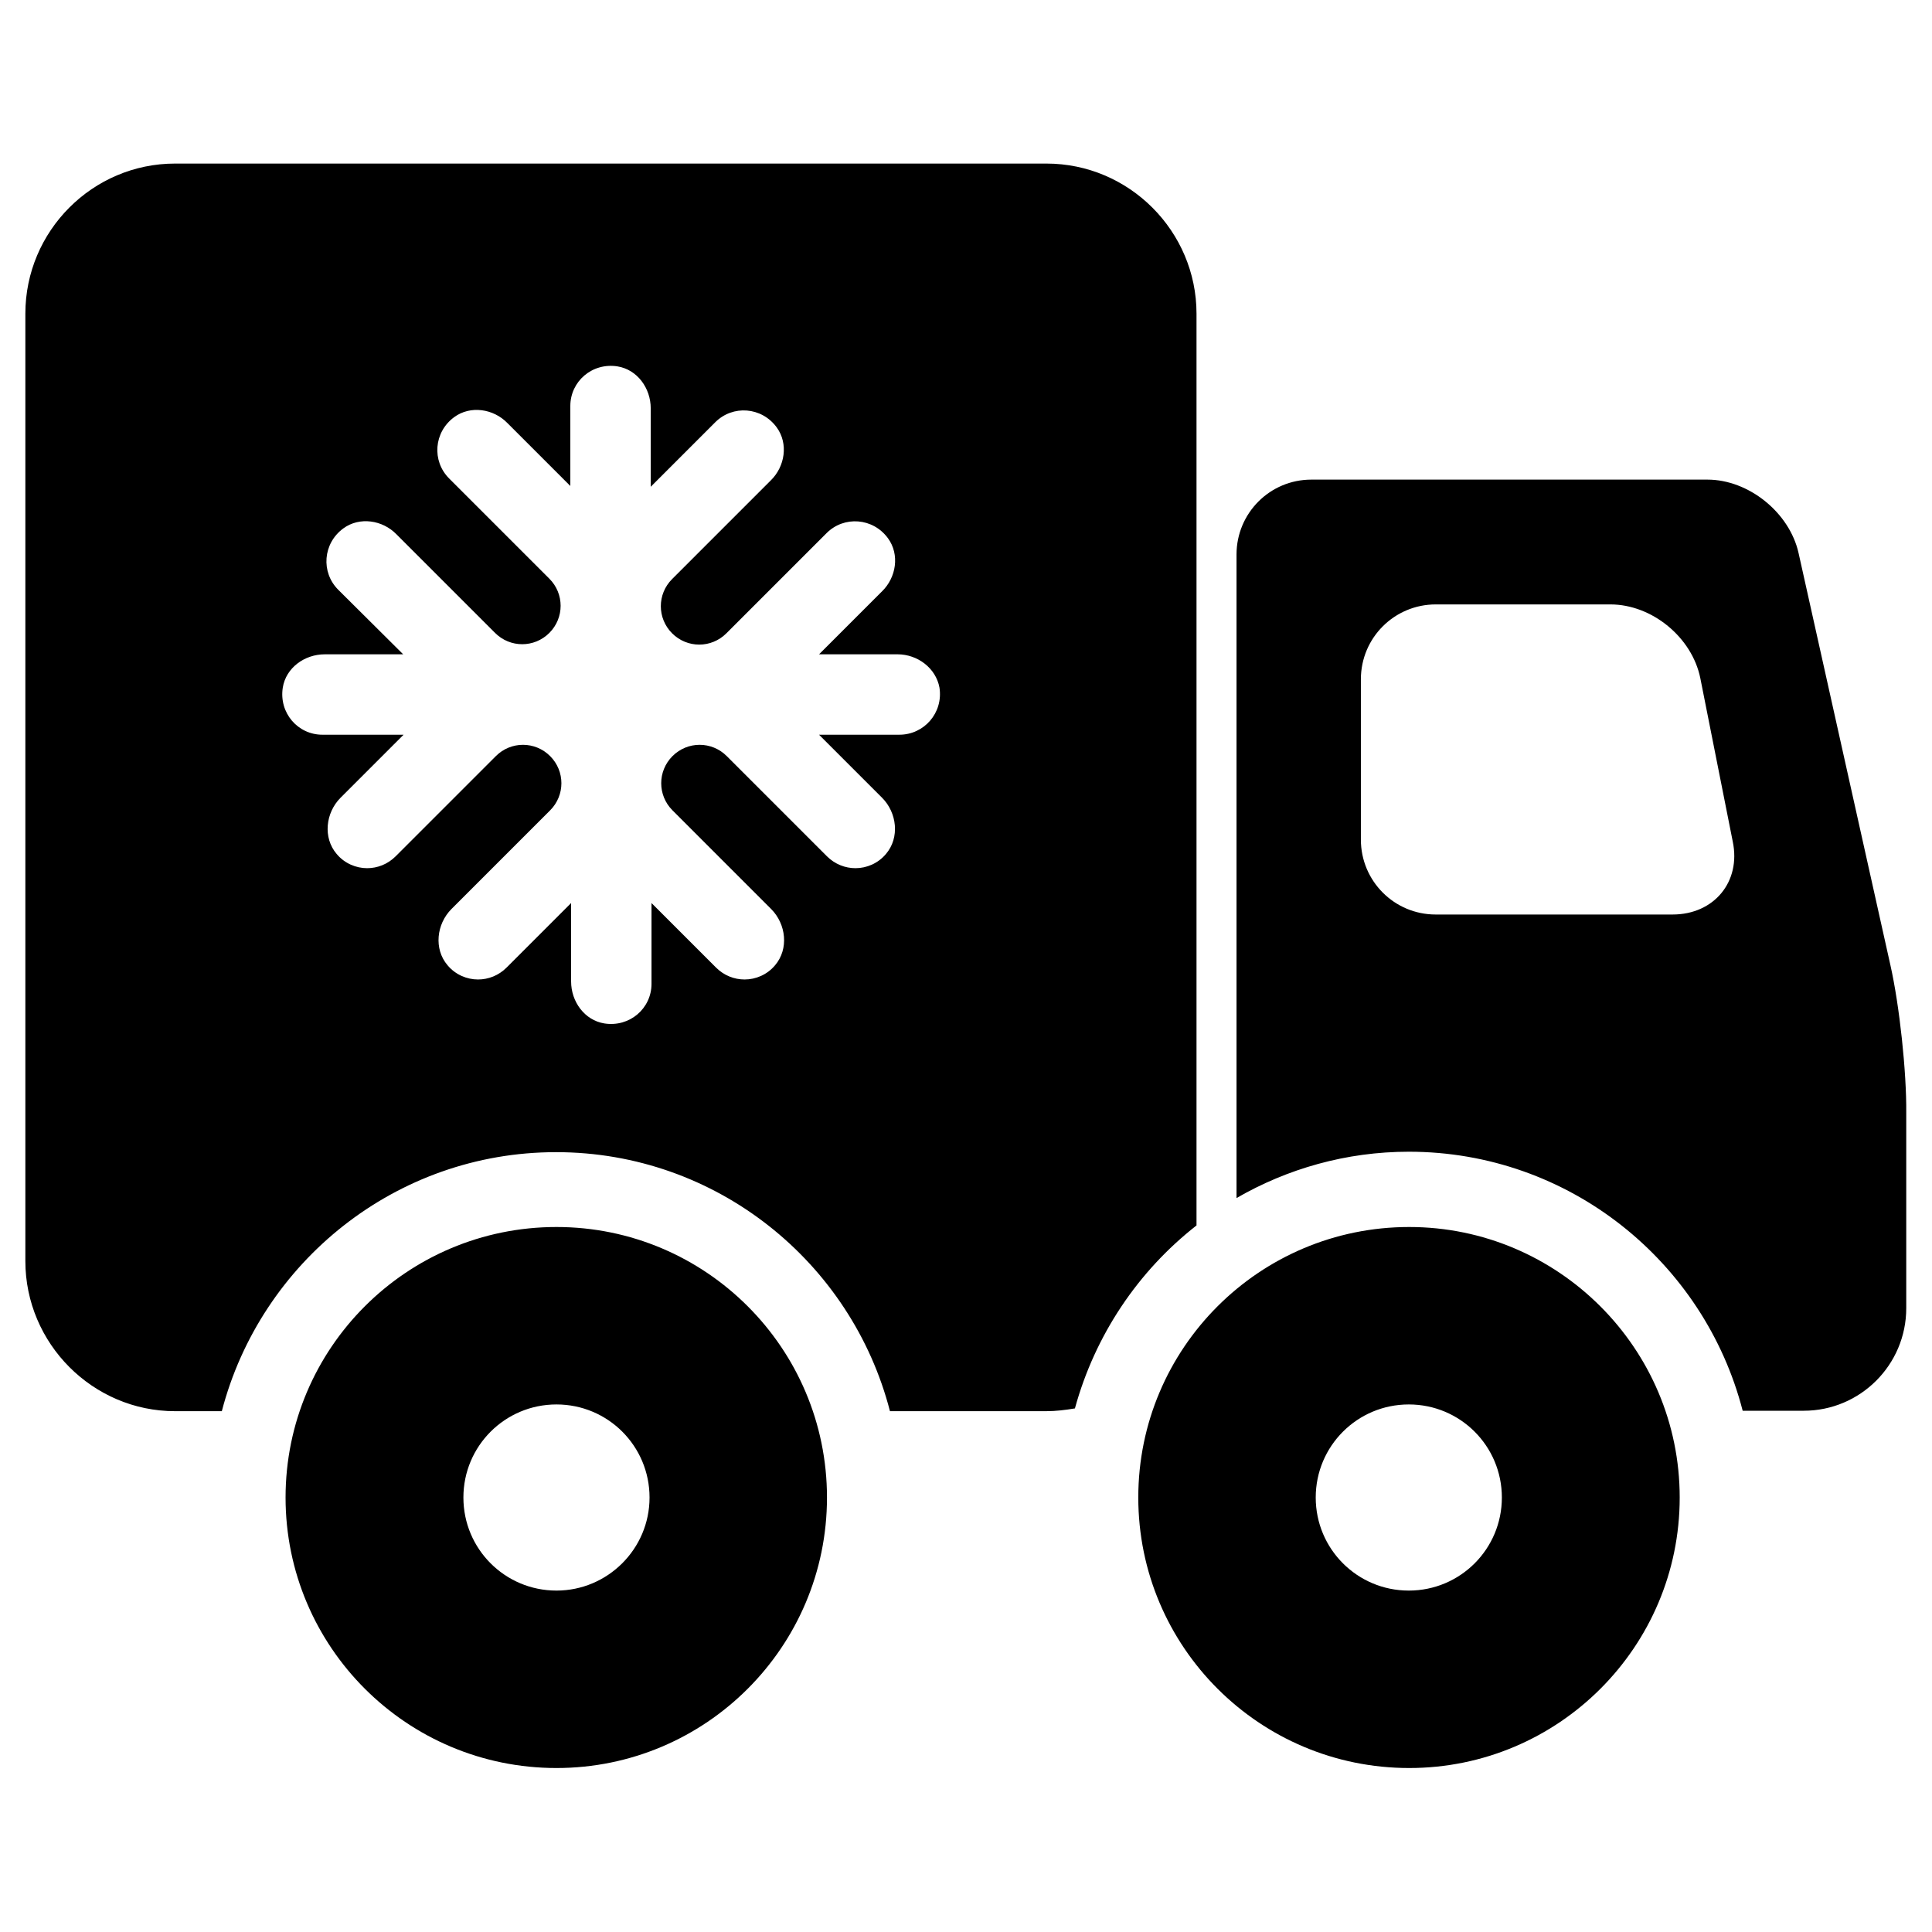
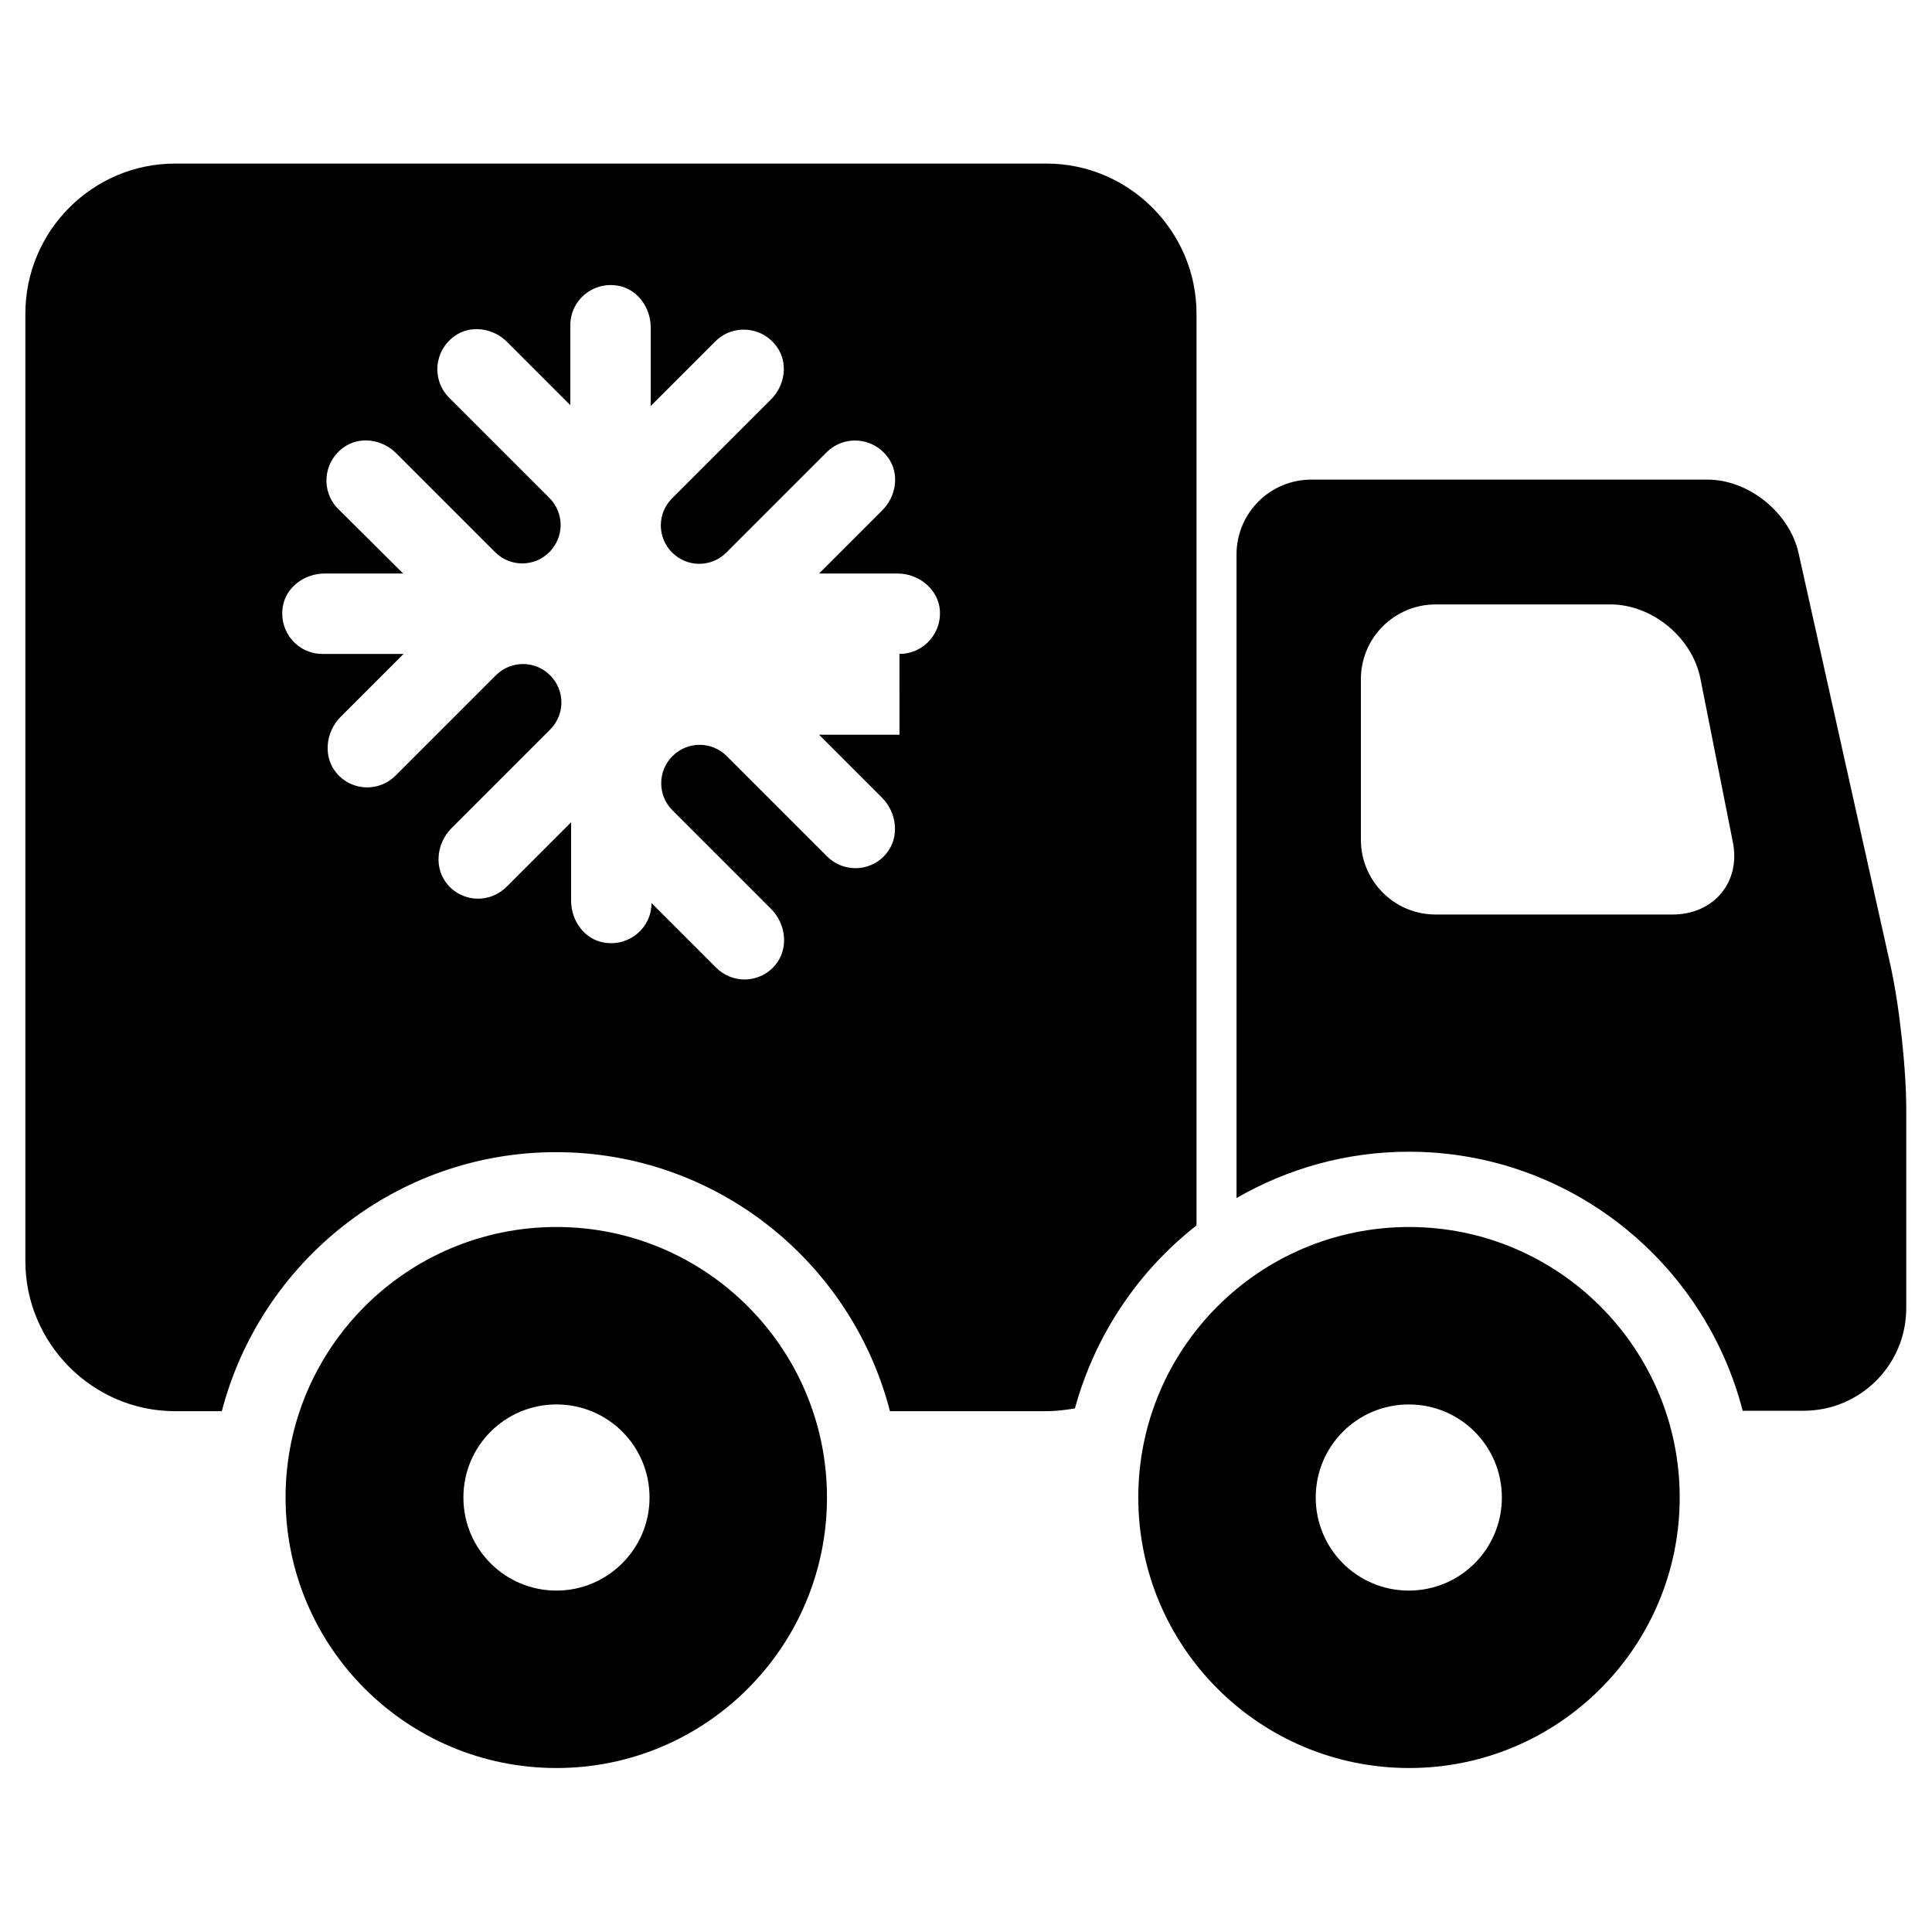
<svg xmlns="http://www.w3.org/2000/svg" fill="#000000" width="800px" height="800px" version="1.1" viewBox="144 144 512 512">
-   <path d="m644.98 399.79-24.352-109.27c-2.414-10.707-13.227-19.418-24.141-19.418h-104.96c-11.02 0-19.836 8.922-19.836 19.836v170.56c13.434-7.766 29.074-12.281 45.656-12.281 42.508 0 78.301 29.18 88.48 68.645h16.164c15.008 0 27.184-12.176 27.184-27.184v-51.746c0.105-10.805-1.781-28.438-4.195-39.145zm-57.73-13.434h-62.766c-11.02 0-19.836-8.922-19.836-19.836v-42.508c0-11.02 8.922-19.836 19.836-19.836h46.289c11.02 0 21.621 8.711 23.824 19.523l8.605 43.348c2.207 10.594-4.93 19.309-15.953 19.309zm-295.78 82.812c-39.676 0-71.793 32.117-71.793 71.688 0 39.57 32.117 71.688 71.793 71.688 39.57 0 71.688-32.117 71.688-71.688 0-39.57-32.117-71.688-71.688-71.688zm0 96.352c-13.645 0-24.664-11.02-24.664-24.664s11.02-24.664 24.664-24.664 24.664 11.02 24.664 24.664c0.004 13.645-11.125 24.664-24.664 24.664zm225.98-96.352c-39.676 0-71.793 32.117-71.793 71.688 0 39.57 32.117 71.688 71.793 71.688 39.57 0 71.688-32.117 71.688-71.688 0-39.57-32.223-71.688-71.688-71.688zm-0.105 96.352c-13.645 0-24.664-11.02-24.664-24.664s11.02-24.664 24.664-24.664 24.664 11.02 24.664 24.664c0.004 13.645-11.02 24.664-24.664 24.664zm-56.258-96.773v-241.62c0-21.832-17.844-39.781-39.781-39.781h-230.91c-21.832 0-39.676 17.844-39.676 39.781v251.07c0 21.832 17.844 39.781 39.676 39.781h12.387c10.285-39.465 46.078-68.645 88.586-68.645 42.508 0 78.301 29.18 88.48 68.645h41.355c2.625 0 5.144-0.316 7.66-0.734 5.356-19.527 16.797-36.426 32.227-48.496zm-78.723-130.04h-21.309l16.688 16.688c3.988 3.988 4.723 10.602 1.051 14.906-2.098 2.519-5.144 3.777-8.082 3.777-2.731 0-5.457-1.051-7.559-3.148l-26.555-26.555c-3.988-3.988-10.391-3.988-14.379 0-3.988 3.988-3.988 10.391 0 14.379l26.137 26.137c3.988 3.988 4.723 10.602 1.051 14.906-2.098 2.519-5.144 3.777-8.082 3.777-2.731 0-5.457-1.051-7.559-3.148l-17.109-17.109v21.41c0 6.508-5.773 11.547-12.492 10.496-5.246-0.84-8.816-5.773-8.816-11.125v-20.781l-17.109 17.109c-2.098 2.098-4.828 3.148-7.559 3.148-2.938 0-5.984-1.258-8.082-3.777-3.672-4.305-2.938-10.914 1.051-14.906l26.137-26.137c3.988-3.988 3.988-10.391 0-14.379-3.988-3.988-10.391-3.988-14.379 0l-26.555 26.555c-2.098 2.098-4.828 3.148-7.559 3.148-2.938 0-5.984-1.258-8.082-3.777-3.672-4.305-2.938-10.914 1.051-14.906l16.688-16.688h-21.512c-6.508 0-11.547-5.773-10.496-12.492 0.84-5.246 5.773-8.816 11.125-8.816h20.781l-17.211-17.109c-4.617-4.617-4.094-12.281 1.363-16.27 4.305-3.148 10.391-2.203 14.066 1.574l26.137 26.137c3.988 3.988 10.391 3.988 14.379 0 3.988-3.988 3.988-10.391 0-14.379l-26.555-26.555c-4.617-4.617-4.094-12.281 1.363-16.27 4.305-3.148 10.391-2.203 14.066 1.574l16.688 16.688v-21.199c0-6.508 5.773-11.547 12.492-10.496 5.246 0.84 8.816 5.773 8.816 11.125v20.781l17.109-17.109c4.617-4.617 12.281-4.094 16.27 1.363 3.148 4.305 2.203 10.391-1.574 14.066l-26.137 26.137c-3.988 3.988-3.988 10.391 0 14.379 3.988 3.988 10.391 3.988 14.379 0l26.555-26.555c4.617-4.617 12.281-4.094 16.27 1.363 3.148 4.305 2.203 10.391-1.574 14.066l-16.688 16.688h20.781c5.352 0 10.18 3.672 11.125 8.816 1.047 6.719-4.098 12.492-10.605 12.492z" />
+   <path d="m644.98 399.79-24.352-109.27c-2.414-10.707-13.227-19.418-24.141-19.418h-104.96c-11.02 0-19.836 8.922-19.836 19.836v170.56c13.434-7.766 29.074-12.281 45.656-12.281 42.508 0 78.301 29.18 88.48 68.645h16.164c15.008 0 27.184-12.176 27.184-27.184v-51.746c0.105-10.805-1.781-28.438-4.195-39.145zm-57.73-13.434h-62.766c-11.02 0-19.836-8.922-19.836-19.836v-42.508c0-11.02 8.922-19.836 19.836-19.836h46.289c11.02 0 21.621 8.711 23.824 19.523l8.605 43.348c2.207 10.594-4.93 19.309-15.953 19.309zm-295.78 82.812c-39.676 0-71.793 32.117-71.793 71.688 0 39.57 32.117 71.688 71.793 71.688 39.57 0 71.688-32.117 71.688-71.688 0-39.57-32.117-71.688-71.688-71.688zm0 96.352c-13.645 0-24.664-11.02-24.664-24.664s11.02-24.664 24.664-24.664 24.664 11.02 24.664 24.664c0.004 13.645-11.125 24.664-24.664 24.664zm225.98-96.352c-39.676 0-71.793 32.117-71.793 71.688 0 39.57 32.117 71.688 71.793 71.688 39.57 0 71.688-32.117 71.688-71.688 0-39.57-32.223-71.688-71.688-71.688zm-0.105 96.352c-13.645 0-24.664-11.02-24.664-24.664s11.02-24.664 24.664-24.664 24.664 11.02 24.664 24.664c0.004 13.645-11.02 24.664-24.664 24.664zm-56.258-96.773v-241.62c0-21.832-17.844-39.781-39.781-39.781h-230.91c-21.832 0-39.676 17.844-39.676 39.781v251.07c0 21.832 17.844 39.781 39.676 39.781h12.387c10.285-39.465 46.078-68.645 88.586-68.645 42.508 0 78.301 29.18 88.48 68.645h41.355c2.625 0 5.144-0.316 7.66-0.734 5.356-19.527 16.797-36.426 32.227-48.496zm-78.723-130.04h-21.309l16.688 16.688c3.988 3.988 4.723 10.602 1.051 14.906-2.098 2.519-5.144 3.777-8.082 3.777-2.731 0-5.457-1.051-7.559-3.148l-26.555-26.555c-3.988-3.988-10.391-3.988-14.379 0-3.988 3.988-3.988 10.391 0 14.379l26.137 26.137c3.988 3.988 4.723 10.602 1.051 14.906-2.098 2.519-5.144 3.777-8.082 3.777-2.731 0-5.457-1.051-7.559-3.148l-17.109-17.109c0 6.508-5.773 11.547-12.492 10.496-5.246-0.84-8.816-5.773-8.816-11.125v-20.781l-17.109 17.109c-2.098 2.098-4.828 3.148-7.559 3.148-2.938 0-5.984-1.258-8.082-3.777-3.672-4.305-2.938-10.914 1.051-14.906l26.137-26.137c3.988-3.988 3.988-10.391 0-14.379-3.988-3.988-10.391-3.988-14.379 0l-26.555 26.555c-2.098 2.098-4.828 3.148-7.559 3.148-2.938 0-5.984-1.258-8.082-3.777-3.672-4.305-2.938-10.914 1.051-14.906l16.688-16.688h-21.512c-6.508 0-11.547-5.773-10.496-12.492 0.84-5.246 5.773-8.816 11.125-8.816h20.781l-17.211-17.109c-4.617-4.617-4.094-12.281 1.363-16.27 4.305-3.148 10.391-2.203 14.066 1.574l26.137 26.137c3.988 3.988 10.391 3.988 14.379 0 3.988-3.988 3.988-10.391 0-14.379l-26.555-26.555c-4.617-4.617-4.094-12.281 1.363-16.27 4.305-3.148 10.391-2.203 14.066 1.574l16.688 16.688v-21.199c0-6.508 5.773-11.547 12.492-10.496 5.246 0.84 8.816 5.773 8.816 11.125v20.781l17.109-17.109c4.617-4.617 12.281-4.094 16.27 1.363 3.148 4.305 2.203 10.391-1.574 14.066l-26.137 26.137c-3.988 3.988-3.988 10.391 0 14.379 3.988 3.988 10.391 3.988 14.379 0l26.555-26.555c4.617-4.617 12.281-4.094 16.27 1.363 3.148 4.305 2.203 10.391-1.574 14.066l-16.688 16.688h20.781c5.352 0 10.18 3.672 11.125 8.816 1.047 6.719-4.098 12.492-10.605 12.492z" />
</svg>